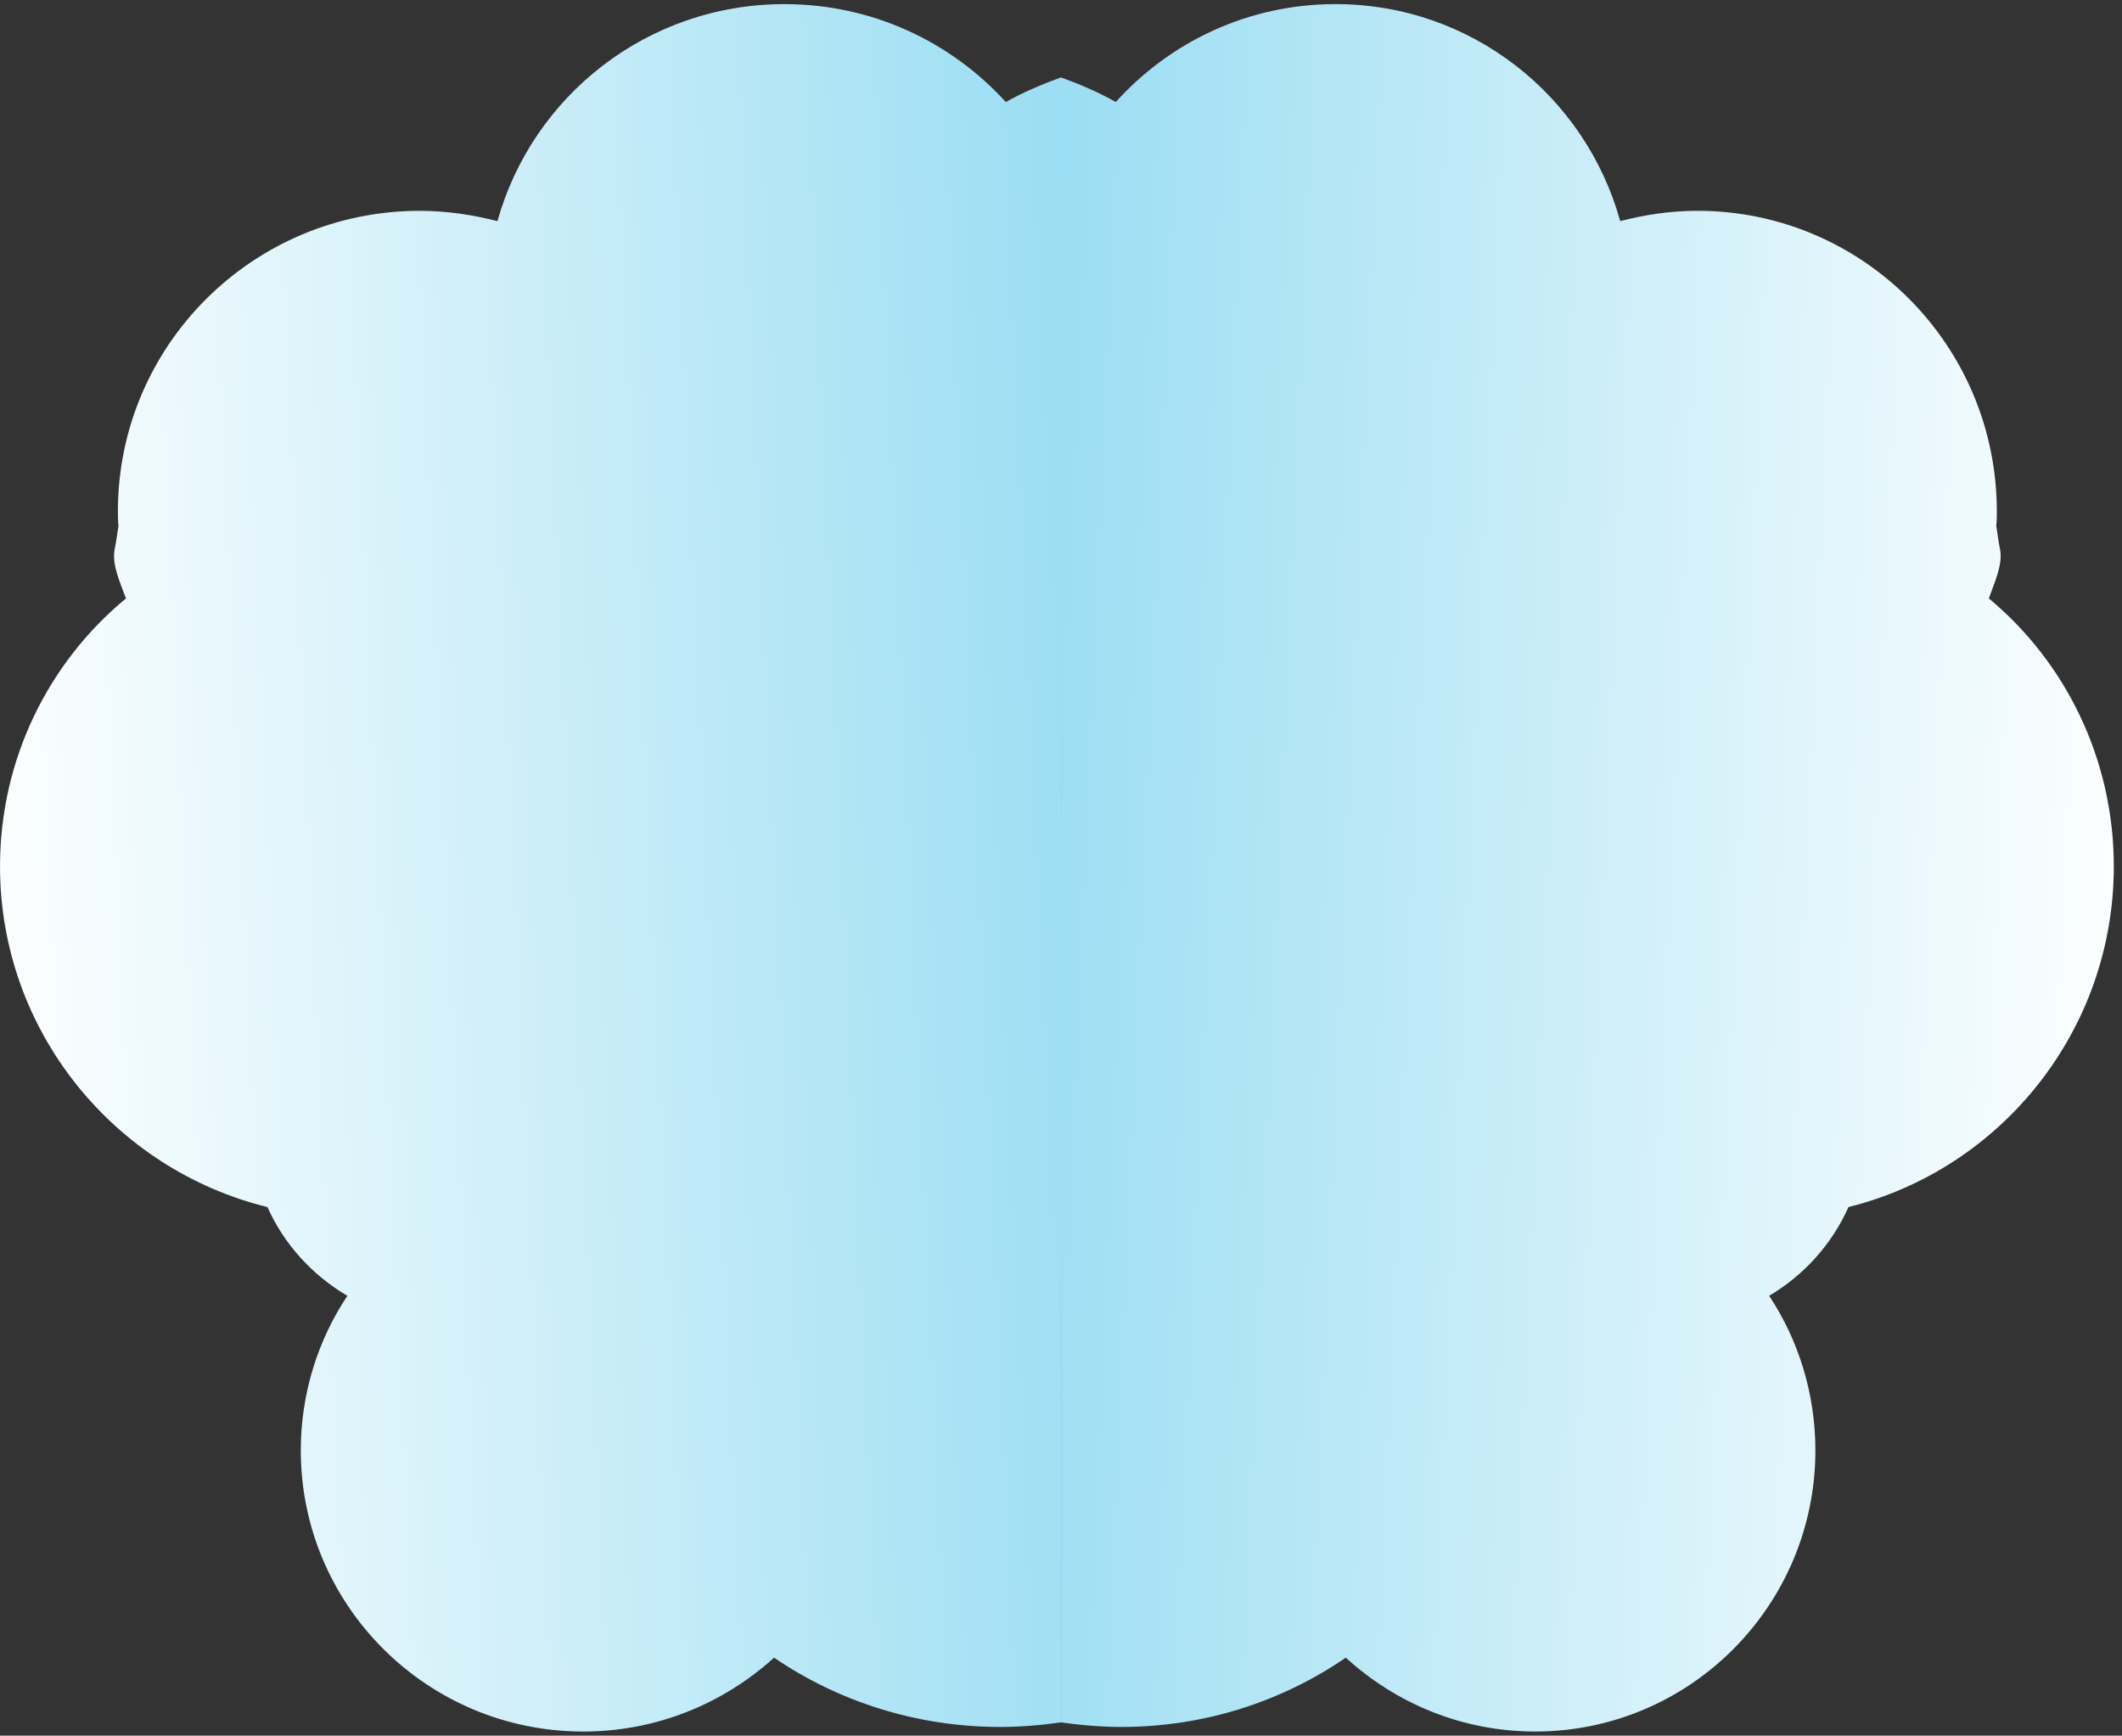
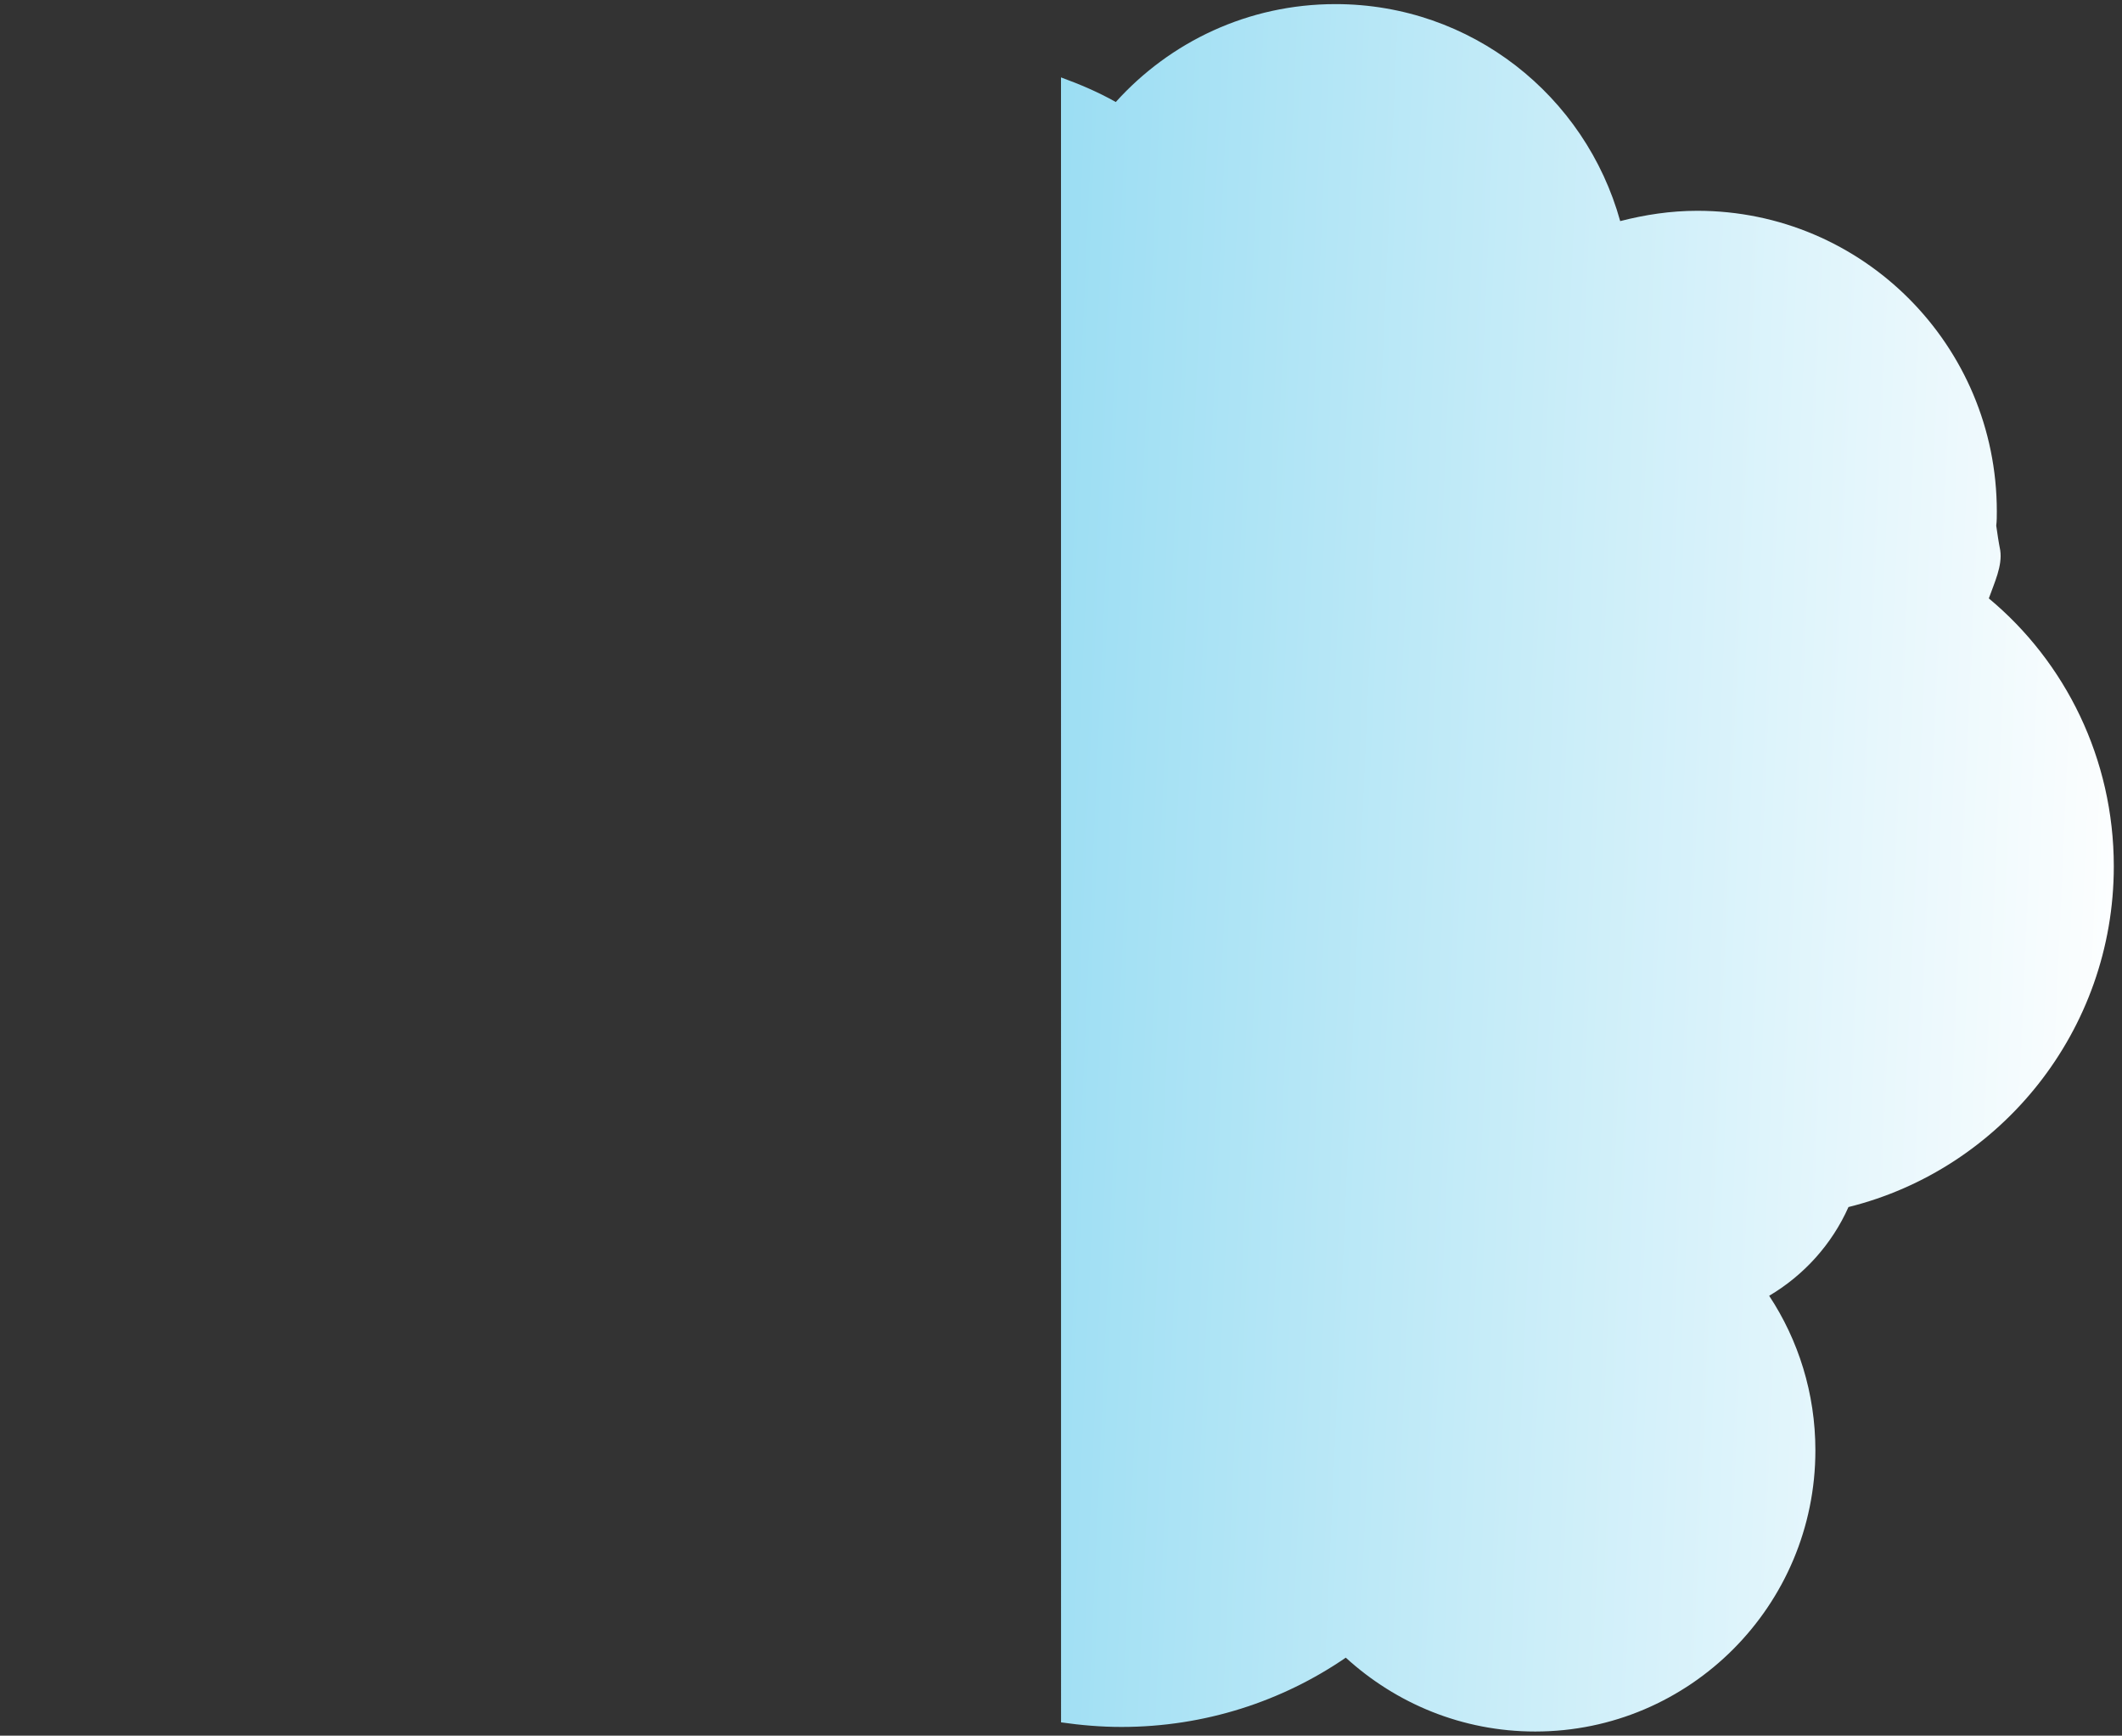
<svg xmlns="http://www.w3.org/2000/svg" width="258" height="211" viewBox="0 0 258 211" fill="none">
  <rect x="0" y="0" width="258" height="211" fill="#333333" stroke="none" />
  <path d="M136.36 209.943C133.862 209.943 131.434 209.734 129.006 209.386L129 9.41C131.29 10.245 133.579 11.219 135.661 12.402C142.251 5.094 151.756 0.499 162.37 0.499C178.882 0.499 192.758 11.635 196.99 26.879C199.973 26.113 203.095 25.626 206.356 25.626C226.475 25.625 242.779 41.982 242.78 62.167C242.78 62.724 242.78 63.351 242.71 63.908C242.849 64.882 242.988 65.857 243.196 66.901C243.473 68.78 242.502 70.799 241.809 72.748C251.105 80.474 257.003 92.237 257.003 105.323C257.004 125.299 243.267 142.144 224.744 146.739C222.732 151.263 219.333 155.022 215.101 157.528C218.639 162.887 220.721 169.361 220.721 176.321C220.721 195.184 205.459 210.498 186.658 210.499C177.778 210.499 169.73 207.088 163.625 201.52C155.924 206.81 146.489 209.943 136.36 209.943Z" fill="url(#paint0_linear_850_11113)" />
-   <path d="M121.594 209.943C124.112 209.943 126.559 209.734 129.006 209.386L129 9.409C126.693 10.245 124.386 11.219 122.288 12.403C115.646 5.094 106.067 0.501 95.369 0.501C78.729 0.501 64.745 11.639 60.48 26.882C57.474 26.117 54.328 25.63 51.041 25.63C30.765 25.63 14.335 41.988 14.335 62.174C14.335 62.73 14.335 63.357 14.405 63.914C14.265 64.888 14.126 65.863 13.916 66.907C13.636 68.786 14.615 70.805 15.314 72.754C5.945 80.48 0.003 92.244 0.003 105.329C0.004 125.306 13.848 142.15 32.516 146.744C34.544 151.268 37.97 155.027 42.235 157.532C38.67 162.892 36.572 169.366 36.572 176.326C36.573 195.189 51.956 210.502 70.903 210.501C79.853 210.501 87.963 207.09 94.116 201.522C101.877 206.812 111.386 209.944 121.594 209.943Z" fill="url(#paint1_linear_850_11113)" />
  <defs>
    <linearGradient id="paint0_linear_850_11113" x1="260.76" y1="110.168" x2="69.977" y2="101.76" gradientUnits="userSpaceOnUse">
      <stop stop-color="white" />
      <stop offset="1" stop-color="#73D0EE" />
    </linearGradient>
    <linearGradient id="paint1_linear_850_11113" x1="-3.783" y1="110.175" x2="188.484" y2="101.624" gradientUnits="userSpaceOnUse">
      <stop stop-color="white" />
      <stop offset="1" stop-color="#73D0EE" />
    </linearGradient>
  </defs>
</svg>